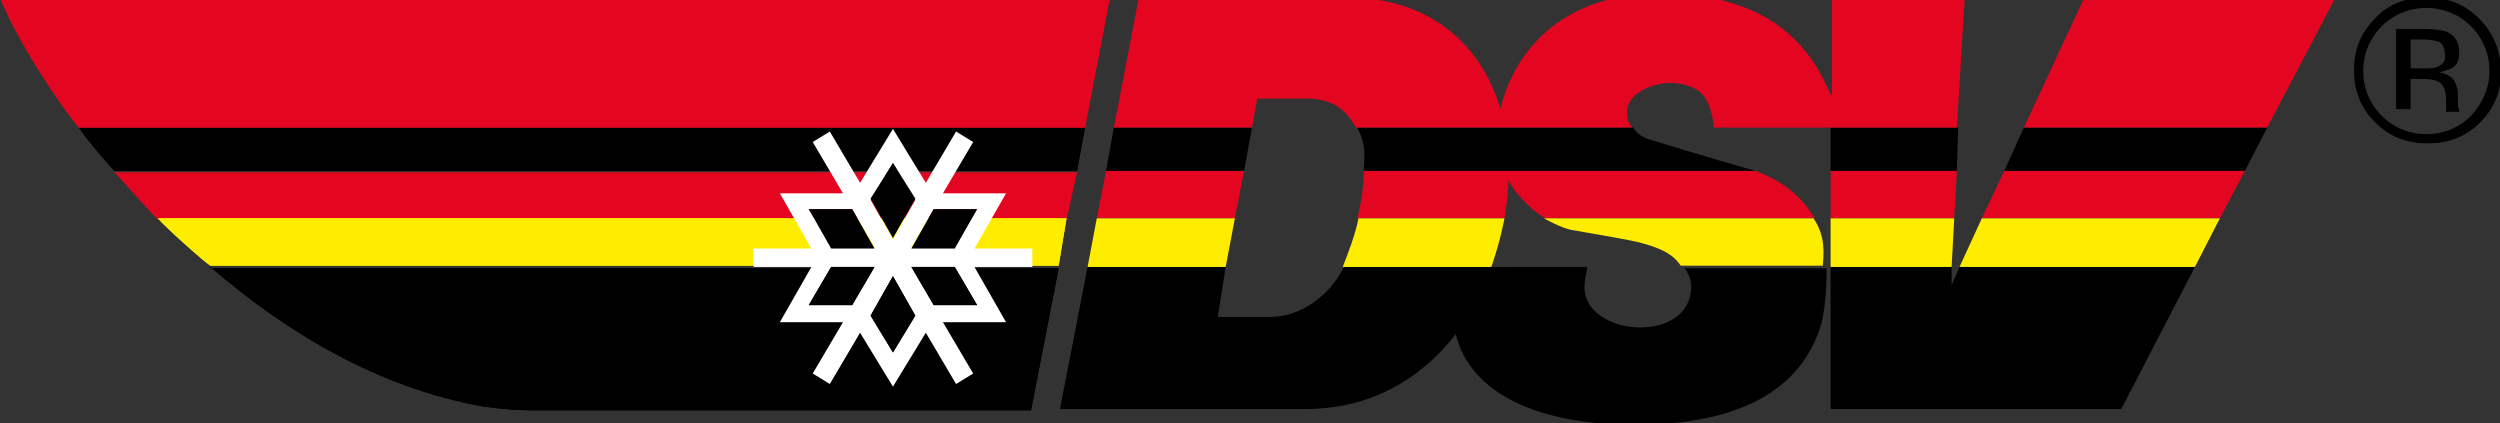
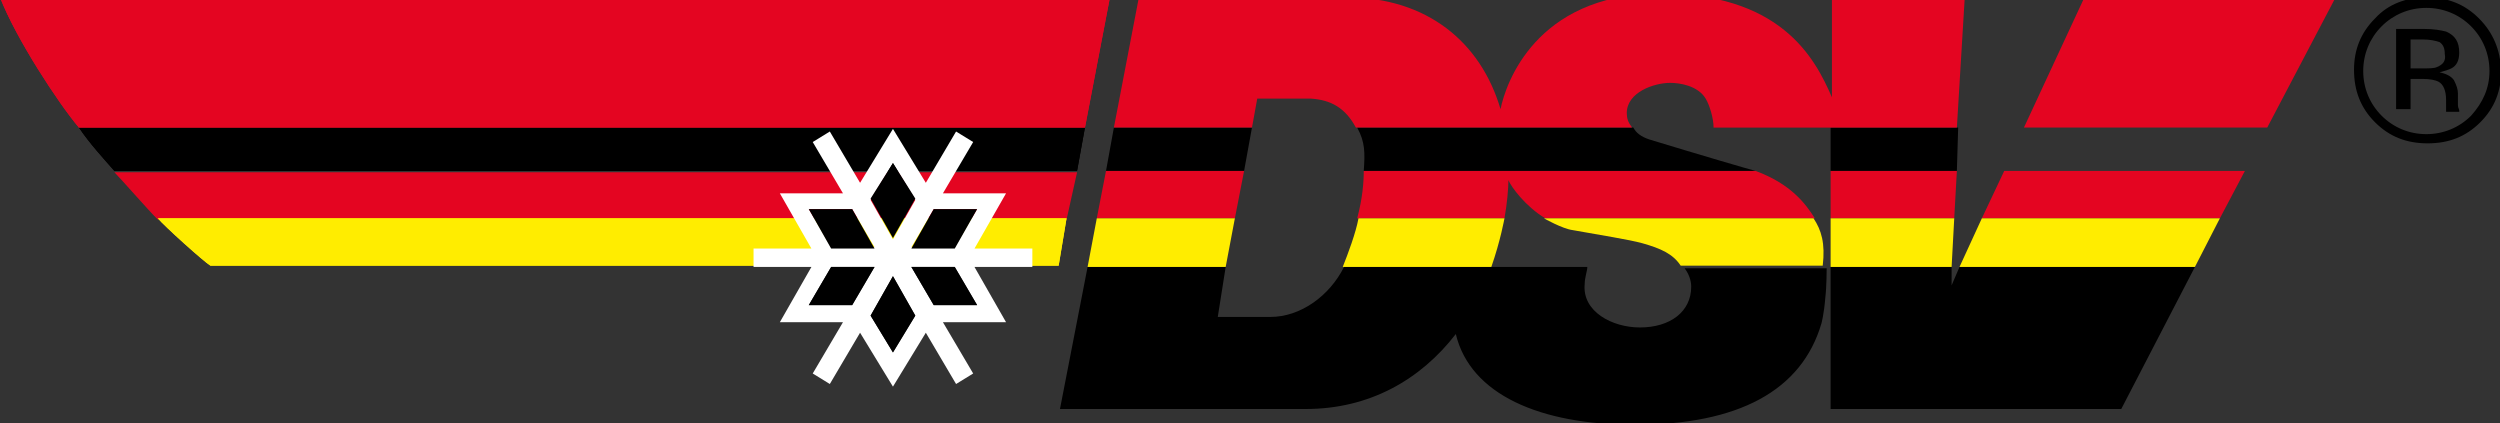
<svg xmlns="http://www.w3.org/2000/svg" xmlns:xlink="http://www.w3.org/1999/xlink" version="1.1" id="Ebene_1" x="0px" y="0px" width="190.1px" height="32.2px" viewBox="0 0 190.1 32.2" style="enable-background:new 0 0 190.1 32.2;" xml:space="preserve">
  <rect x="0" y="0" width="190.1" height="32.2" fill="#333333" stroke="none" />
  <style type="text/css">
	.st0{clip-path:url(#SVGID_00000101794646533744658280000007610193383019935365_);}
	.st1{clip-path:url(#SVGID_00000101794646533744658280000007610193383019935365_);fill:#E40521;}
	.st2{clip-path:url(#SVGID_00000101794646533744658280000007610193383019935365_);fill:#FFED00;}
	.st3{clip-path:url(#SVGID_00000101794646533744658280000007610193383019935365_);fill:#FFFFFF;}
</style>
  <g>
    <defs>
      <rect id="SVGID_1_" y="-0.4" width="190.1" height="32.7" />
    </defs>
    <clipPath id="SVGID_00000102513592225324969120000002891185354241023887_">
      <use xlink:href="#SVGID_1_" style="overflow:visible;" />
    </clipPath>
    <path style="clip-path:url(#SVGID_00000102513592225324969120000002891185354241023887_);" d="M186.9,8c0-0.2,0-0.3,0-0.5V7.1   c0-0.3-0.1-0.6-0.3-1c-0.2-0.3-0.6-0.5-1.1-0.6c0.4-0.1,0.7-0.2,0.9-0.3C186.8,5,187,4.6,187,4c0-0.8-0.3-1.3-1-1.6   c-0.4-0.1-0.9-0.2-1.7-0.2h-2.1v6.1h1.1V6h0.9c0.6,0,1,0.1,1.2,0.2c0.4,0.2,0.6,0.7,0.6,1.4v0.5l0,0.2l0,0.1l0,0.1h1l0-0.1   C187,8.3,186.9,8.2,186.9,8 M185.3,5.1c-0.2,0.1-0.6,0.1-1,0.1h-1V3h0.9c0.6,0,1,0.1,1.3,0.2c0.3,0.2,0.4,0.5,0.4,0.9   C186,4.6,185.8,4.9,185.3,5.1" />
    <path style="clip-path:url(#SVGID_00000102513592225324969120000002891185354241023887_);" d="M188.5,1.4c-1.1-1.1-2.4-1.6-4-1.6   c-1.5,0-2.9,0.5-3.9,1.6c-1.1,1.1-1.6,2.4-1.6,3.9c0,1.6,0.5,2.9,1.6,4c1.1,1.1,2.4,1.6,4,1.6c1.6,0,2.9-0.5,4-1.6   c1.1-1.1,1.6-2.4,1.6-4C190.1,3.8,189.6,2.5,188.5,1.4 M187.9,8.8c-0.9,0.9-2.1,1.4-3.4,1.4c-1.3,0-2.5-0.5-3.4-1.4   c-0.9-0.9-1.4-2.1-1.4-3.4c0-1.3,0.5-2.5,1.4-3.4c0.9-0.9,2.1-1.4,3.4-1.4c1.3,0,2.5,0.5,3.4,1.4c0.9,0.9,1.4,2.1,1.4,3.4   C189.3,6.7,188.8,7.8,187.9,8.8" />
    <path style="clip-path:url(#SVGID_00000102513592225324969120000002891185354241023887_);" d="M125.4,10.6c-0.6-0.2-1-0.5-1.2-0.9   h-21c0.6,1.1,0.6,1.9,0.5,3.3h29.8C133.1,12.9,129,11.7,125.4,10.6" />
    <path style="clip-path:url(#SVGID_00000102513592225324969120000002891185354241023887_);" d="M93.2,20.3H82.7l-2.1,10.8h18.7   c4.8,0,8.7-2.2,11.4-5.7c1.1,4.6,6.4,6.9,13.6,6.9c7.9,0,12.7-2.6,14.2-7.7c0,0,0.2-0.7,0.3-2c0.1-0.8,0.1-2.2,0.1-2.2h-10.8   c0.3,0.4,0.5,0.9,0.5,1.4c0,1.9-1.6,3.1-3.9,3.1c-2.1,0-4.4-1.2-4.2-3.3c0-0.5,0.2-1,0.2-1.3l-18.5,0c-1.1,2.2-3.3,3.8-5.6,3.8h-4   L93.2,20.3z" />
    <polygon style="clip-path:url(#SVGID_00000102513592225324969120000002891185354241023887_);" points="95.2,9.7 84.7,9.7 84.1,13    94.6,13  " />
    <polygon style="clip-path:url(#SVGID_00000102513592225324969120000002891185354241023887_);" points="148.9,9.7 139.2,9.7    139.2,13 148.8,13  " />
-     <polygon style="clip-path:url(#SVGID_00000102513592225324969120000002891185354241023887_);" points="172.4,9.7 153.9,9.7    152.4,13 170.7,13  " />
    <polygon style="clip-path:url(#SVGID_00000102513592225324969120000002891185354241023887_);" points="166.9,20.3 149,20.3    148.4,21.7 148.4,20.3 139.2,20.3 139.2,31.1 161.3,31.1  " />
    <path style="clip-path:url(#SVGID_00000102513592225324969120000002891185354241023887_);fill:#E40521;" d="M149.4-0.2h-10.1v7.6   c-1.3-3-3.9-8-13.4-7.9c-9.1,0.2-11.4,6.8-11.8,8.8c-1.5-5.1-5.6-8.5-11.7-8.5H86.6l-1.9,9.9h10.5l0.4-2.2h4.1   c1.5,0.1,2.6,0.7,3.4,2.2h21c-0.3-0.4-0.4-0.7-0.4-1.1c0-1.6,2.1-2.3,3.3-2.3c0.7,0,2.1,0.2,2.7,1.2c0.3,0.5,0.6,1.5,0.6,2.2v0   h18.5L149.4-0.2z" />
    <polygon style="clip-path:url(#SVGID_00000102513592225324969120000002891185354241023887_);fill:#E40521;" points="172.4,9.7    177.6,-0.2 158.5,-0.2 153.9,9.7  " />
    <polygon style="clip-path:url(#SVGID_00000102513592225324969120000002891185354241023887_);fill:#E40521;" points="170.7,13    152.4,13 150.7,16.6 168.8,16.6  " />
    <polygon style="clip-path:url(#SVGID_00000102513592225324969120000002891185354241023887_);fill:#E40521;" points="148.6,16.6    148.8,13 139.2,13 139.2,16.6  " />
    <polygon style="clip-path:url(#SVGID_00000102513592225324969120000002891185354241023887_);fill:#E40521;" points="94.6,13    94.6,13 84.1,13 83.4,16.6 93.9,16.6  " />
    <path style="clip-path:url(#SVGID_00000102513592225324969120000002891185354241023887_);fill:#E40521;" d="M114.4,16.6   c0.2-1.1,0.3-2.3,0.3-2.9c0.2,0.5,1.3,2,2.8,2.9H138c-0.7-1.1-1.8-2.6-4.5-3.6l0,0h-29.8c0,0.9-0.1,2.1-0.5,3.6H114.4z" />
    <polygon style="clip-path:url(#SVGID_00000102513592225324969120000002891185354241023887_);fill:#FFED00;" points="166.9,20.3    168.8,16.6 150.7,16.6 149,20.3  " />
    <path style="clip-path:url(#SVGID_00000102513592225324969120000002891185354241023887_);fill:#FFED00;" d="M113.4,20.3L113.4,20.3   c0.7-2,1-3.7,1-3.7h-11.1c-0.2,1.1-0.8,2.7-1.2,3.7v0H113.4z" />
    <polygon style="clip-path:url(#SVGID_00000102513592225324969120000002891185354241023887_);fill:#FFED00;" points="148.4,20.3    148.6,16.6 139.2,16.6 139.2,20.3  " />
    <polygon style="clip-path:url(#SVGID_00000102513592225324969120000002891185354241023887_);fill:#FFED00;" points="93.9,16.6    83.4,16.6 82.7,20.3 93.2,20.3  " />
    <path style="clip-path:url(#SVGID_00000102513592225324969120000002891185354241023887_);fill:#FFED00;" d="M137.9,16.6h-20.5   c0,0,1.4,0.8,2.2,0.9c2.2,0.4,4.2,0.7,5.3,1c1.4,0.4,2.3,0.8,2.9,1.7h10.8C138.8,18.5,138.5,17.5,137.9,16.6" />
-     <path style="clip-path:url(#SVGID_00000102513592225324969120000002891185354241023887_);" d="M16,20.3c5.8,5,12.8,9.2,20.7,10.6   c0,0,1.8,0.3,3.8,0.3h37.9l2.1-10.8H16z" />
    <path style="clip-path:url(#SVGID_00000102513592225324969120000002891185354241023887_);" d="M82.5,9.7H6c0.8,1.2,2,2.5,2.7,3.3   h73.2L82.5,9.7z" />
-     <path style="clip-path:url(#SVGID_00000102513592225324969120000002891185354241023887_);" d="M16,20.3c5.8,5,12.8,9.2,20.7,10.6   c0,0,1.8,0.3,3.8,0.3h37.9l2.1-10.8H16z" />
    <path style="clip-path:url(#SVGID_00000102513592225324969120000002891185354241023887_);" d="M82.5,9.7H6c0.8,1.2,2,2.5,2.7,3.3   h73.2L82.5,9.7z" />
    <path style="clip-path:url(#SVGID_00000102513592225324969120000002891185354241023887_);fill:#E40521;" d="M84.4-0.2H0   c1.2,3.1,4.4,8,6,9.9h76.5L84.4-0.2z" />
    <path style="clip-path:url(#SVGID_00000102513592225324969120000002891185354241023887_);fill:#E40521;" d="M81.9,13.1H8.7   c0.5,0.5,2.5,2.8,3.3,3.6h69.1L81.9,13.1z" />
    <path style="clip-path:url(#SVGID_00000102513592225324969120000002891185354241023887_);fill:#E40521;" d="M84.4-0.2H0   c1.2,3.1,4.4,8,6,9.9h76.5L84.4-0.2z" />
    <path style="clip-path:url(#SVGID_00000102513592225324969120000002891185354241023887_);fill:#FFED00;" d="M81.1,16.6H12   c0.5,0.6,3.5,3.3,4,3.6h64.5L81.1,16.6z" />
    <path style="clip-path:url(#SVGID_00000102513592225324969120000002891185354241023887_);fill:#FFED00;" d="M81.1,16.6H12   c0.5,0.6,3.5,3.3,4,3.6h64.5L81.1,16.6z" />
    <path style="clip-path:url(#SVGID_00000102513592225324969120000002891185354241023887_);fill:#FFFFFF;" d="M78.5,18.9h-4.4   l2.4-4.2h-4.8l2.3-3.9l-1.3-0.8l-2.3,3.9l-2.5-4.1l-2.5,4.1l-2.3-3.9l-1.3,0.8l2.3,3.9h-4.8l2.4,4.2h-4.4v1.4h4.4l-2.4,4.2h4.8   l-2.3,3.9l1.3,0.8l2.3-3.9l2.5,4.1l2.5-4.1l2.3,3.9l1.3-0.8l-2.3-3.9h4.8l-2.4-4.2h4.4L78.5,18.9L78.5,18.9z M71,15.9h3.3l-1.7,2.9   h-3.3L71,15.9z M67.9,12.4l1.7,2.8l-1.7,3l-1.7-3L67.9,12.4z M61.5,15.9h3.3l1.7,2.9h-3.3L61.5,15.9z M64.8,23.2h-3.3l1.7-2.9h3.3   L64.8,23.2z M67.9,26.8L66.2,24l1.7-3l1.7,3L67.9,26.8z M74.3,23.2H71l-1.7-2.9h3.3L74.3,23.2z" />
    <polygon style="clip-path:url(#SVGID_00000102513592225324969120000002891185354241023887_);" points="71,15.9 74.3,15.9    72.6,18.9 69.3,18.9  " />
    <polygon style="clip-path:url(#SVGID_00000102513592225324969120000002891185354241023887_);" points="67.9,12.4 69.6,15.1    67.9,18.1 66.2,15.1  " />
    <polygon style="clip-path:url(#SVGID_00000102513592225324969120000002891185354241023887_);" points="61.5,15.9 64.8,15.9    66.5,18.9 63.2,18.9  " />
    <polygon style="clip-path:url(#SVGID_00000102513592225324969120000002891185354241023887_);" points="64.8,23.2 61.5,23.2    63.2,20.3 66.5,20.3  " />
    <polygon style="clip-path:url(#SVGID_00000102513592225324969120000002891185354241023887_);" points="67.9,26.8 66.2,24 67.9,21    69.6,24  " />
    <polygon style="clip-path:url(#SVGID_00000102513592225324969120000002891185354241023887_);" points="74.3,23.2 71,23.2    69.3,20.3 72.6,20.3  " />
  </g>
</svg>